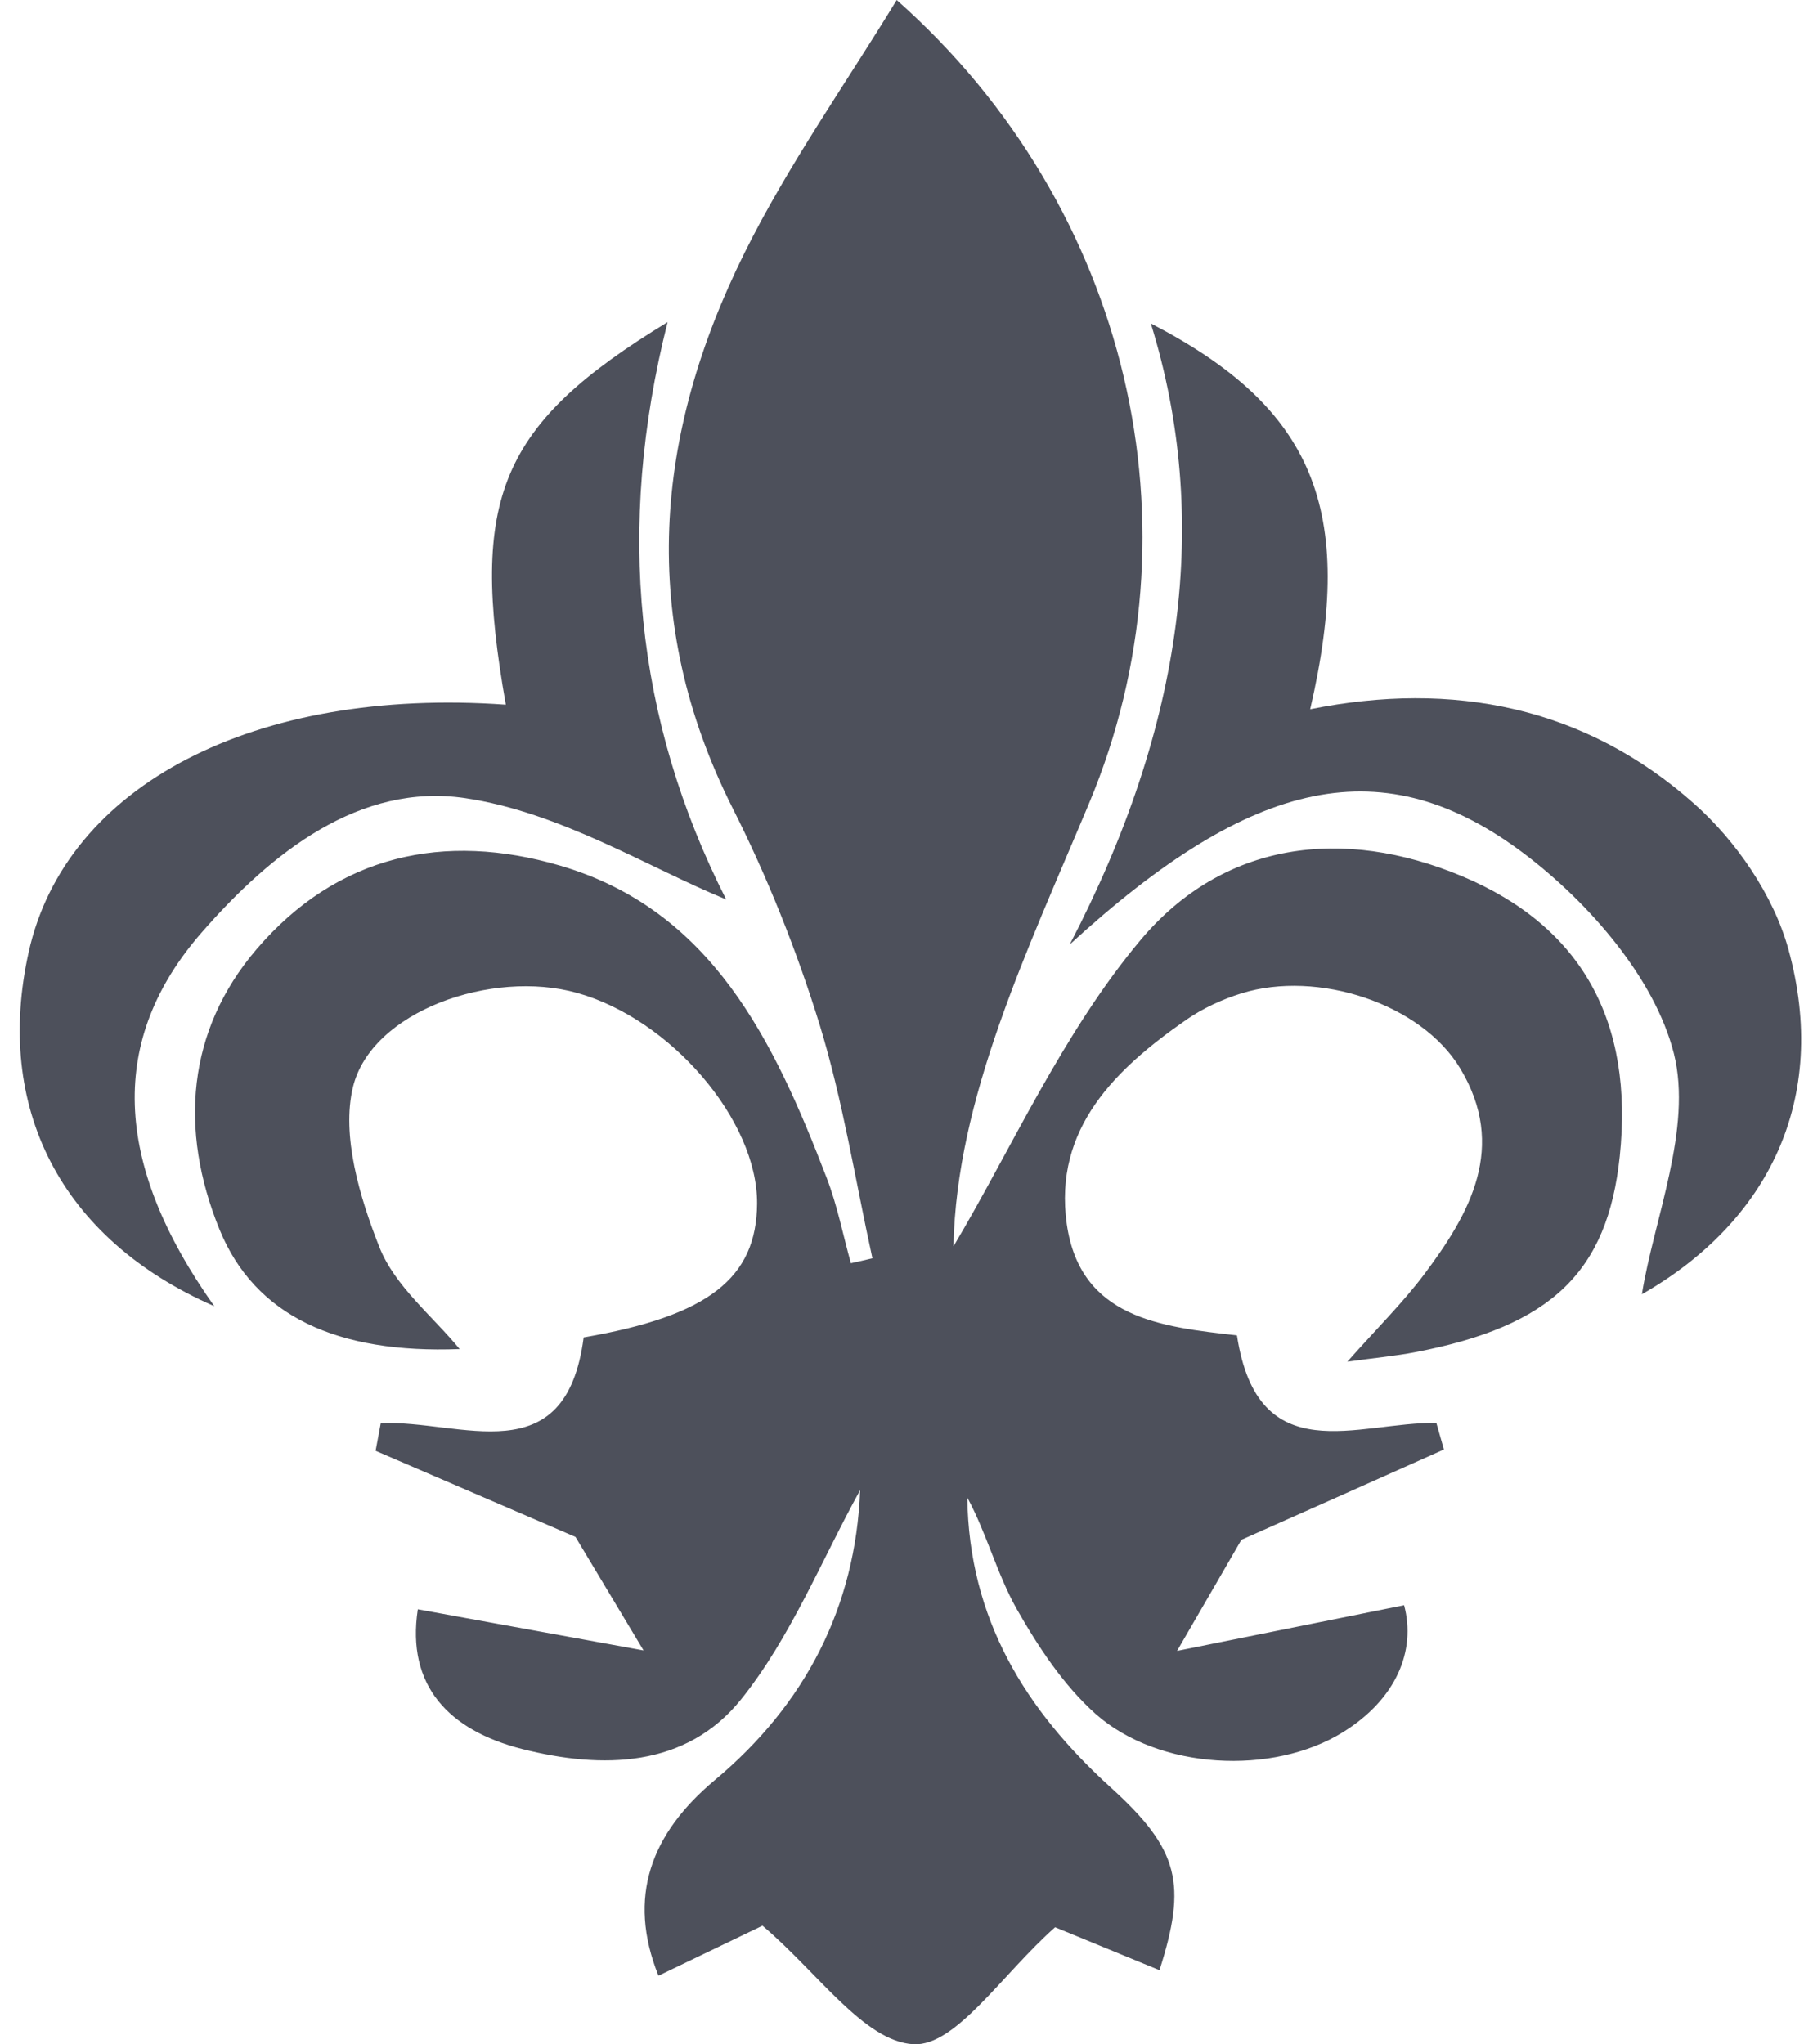
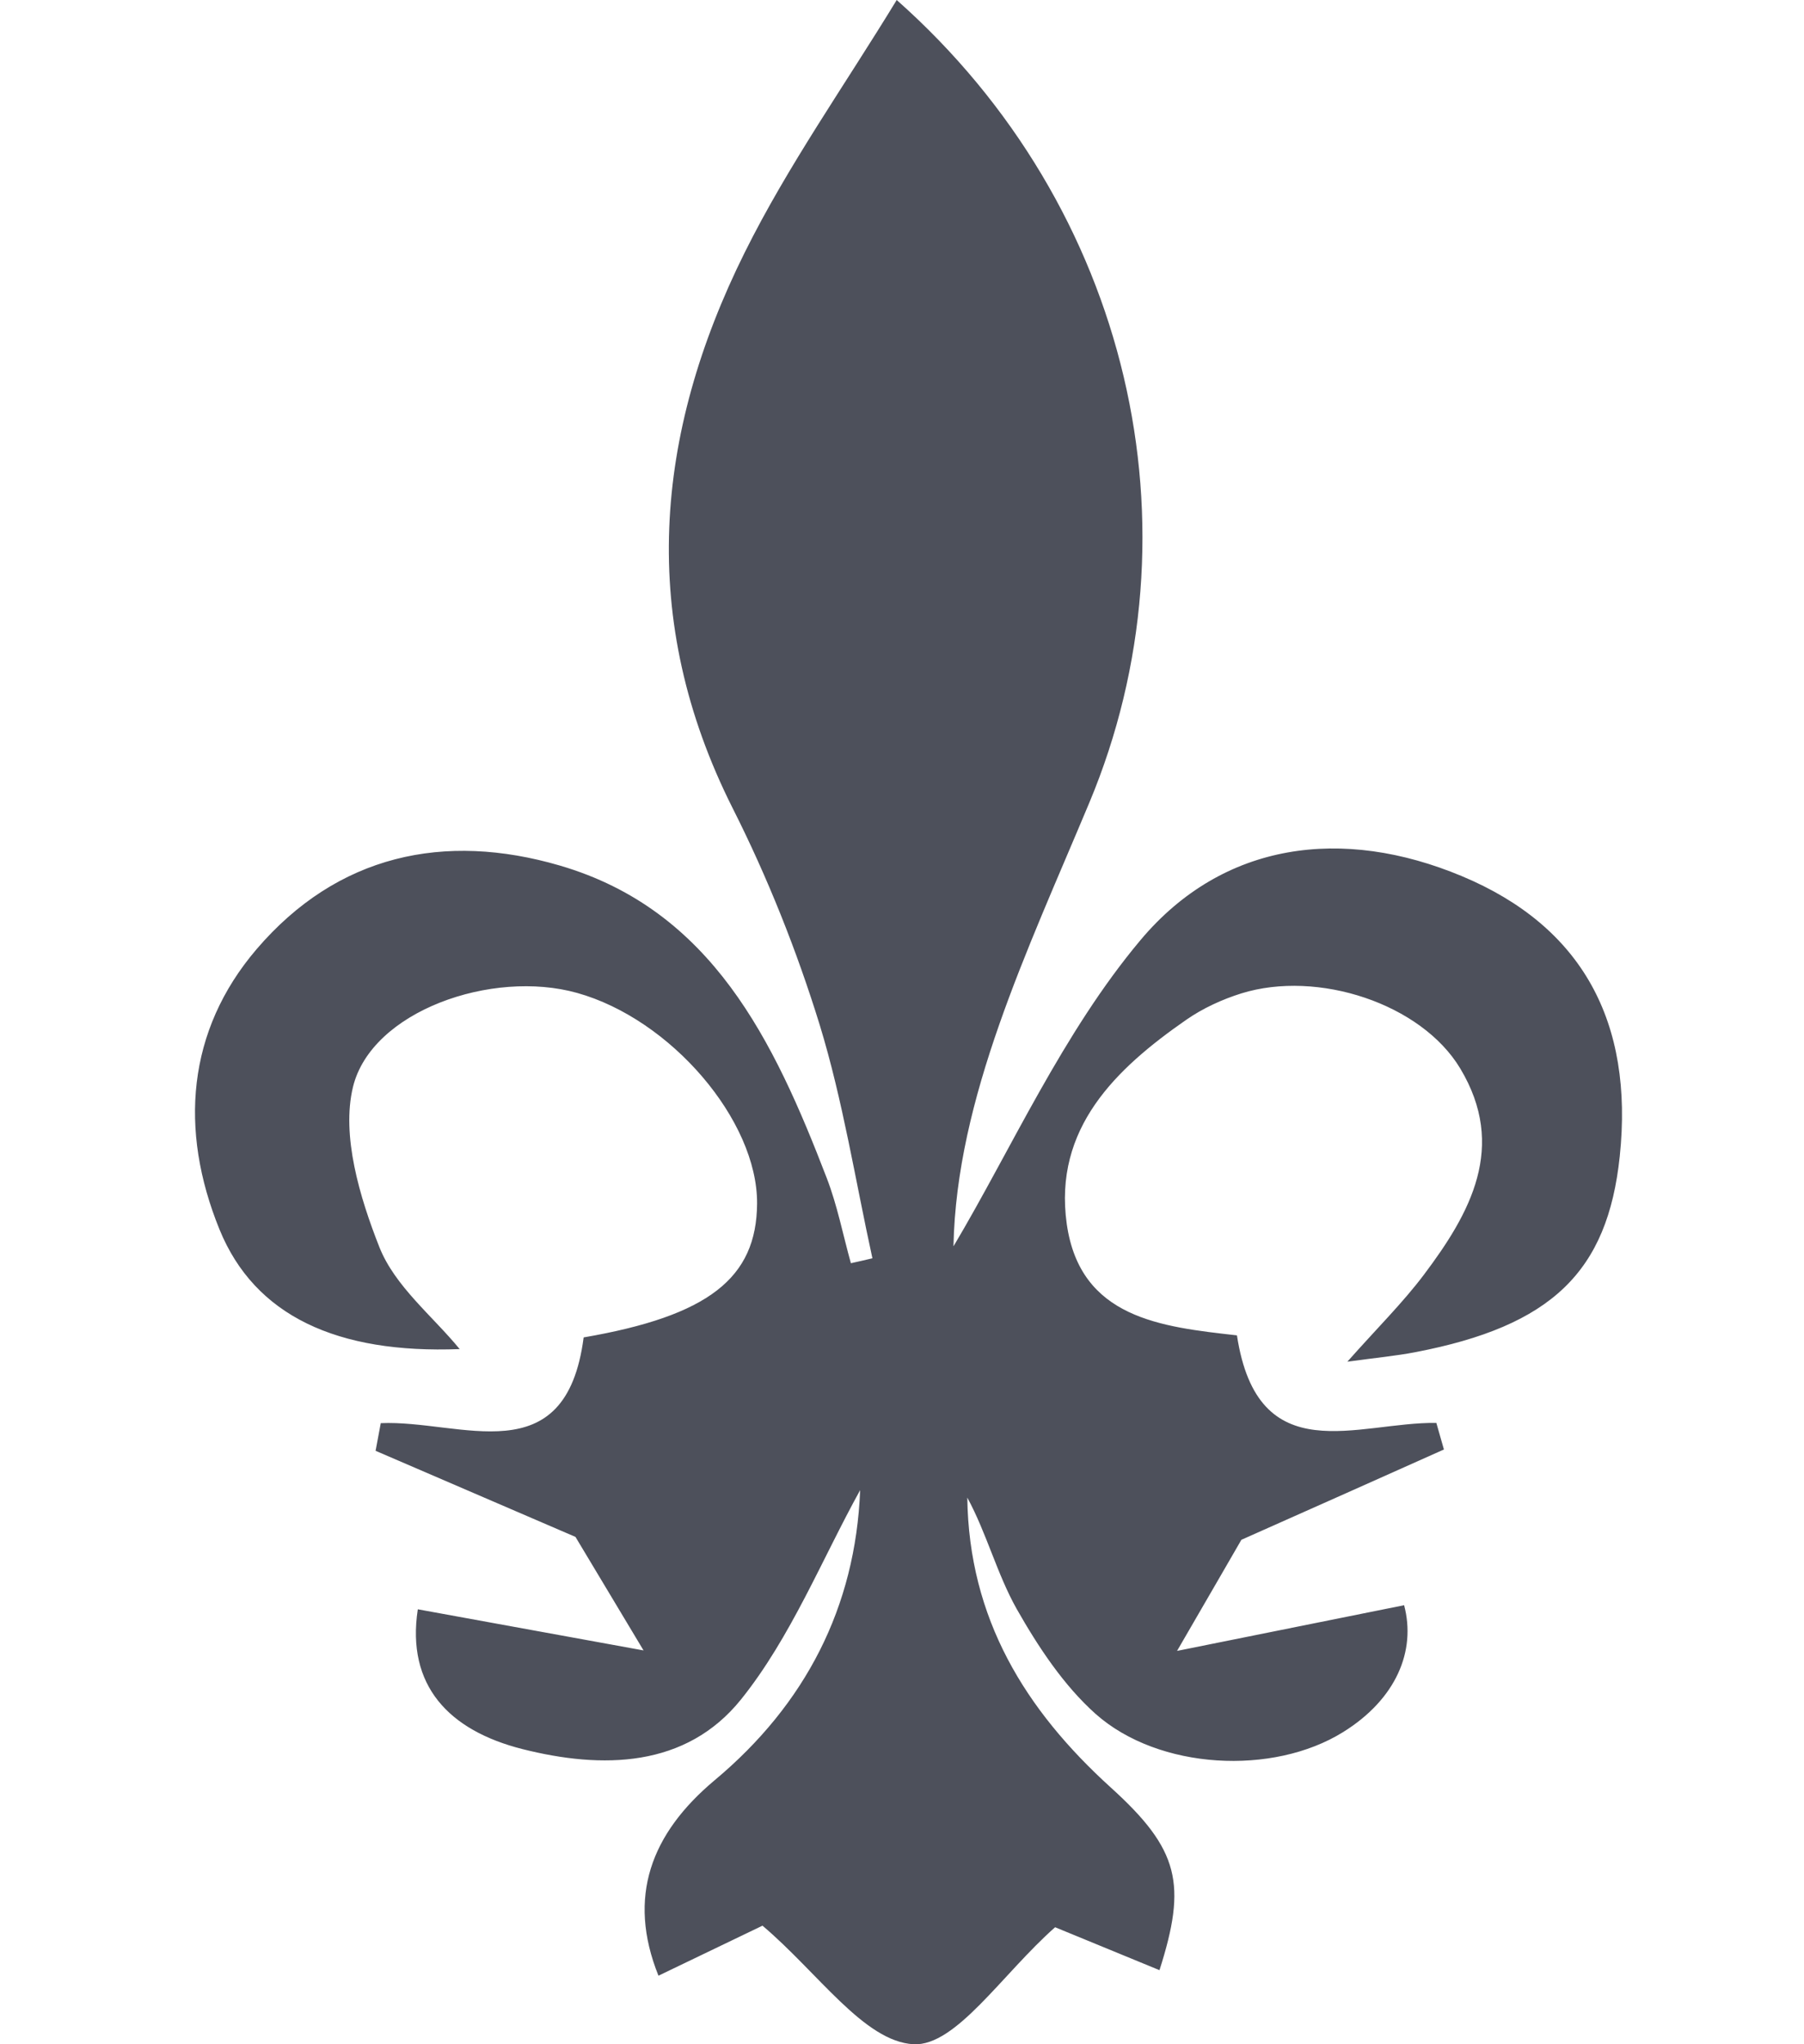
<svg xmlns="http://www.w3.org/2000/svg" width="15" height="17" viewBox="0 0 15 17" fill="none">
  <g opacity="0.88">
    <path d="M7.929 10.363C8.409 9.556 8.837 8.588 9.483 7.818C10.171 6.998 11.165 6.872 12.155 7.286C13.157 7.705 13.585 8.5 13.468 9.616C13.367 10.579 12.899 11.028 11.767 11.245C11.606 11.276 11.442 11.291 11.203 11.324C11.454 11.041 11.664 10.834 11.84 10.6C12.226 10.087 12.532 9.537 12.142 8.886C11.818 8.346 10.957 8.064 10.322 8.261C10.162 8.311 10.001 8.385 9.863 8.481C9.279 8.887 8.758 9.383 8.87 10.179C8.982 10.963 9.654 11.034 10.285 11.105C10.459 12.242 11.289 11.824 11.943 11.833C11.964 11.907 11.985 11.981 12.006 12.054C11.47 12.294 10.934 12.533 10.322 12.805C10.236 12.955 10.066 13.247 9.787 13.729C10.463 13.593 11.052 13.475 11.675 13.349C11.776 13.729 11.609 14.13 11.168 14.404C10.585 14.767 9.636 14.719 9.111 14.254C8.845 14.017 8.633 13.696 8.453 13.379C8.29 13.089 8.204 12.751 8.043 12.454C8.056 13.46 8.524 14.219 9.236 14.865C9.808 15.383 9.869 15.669 9.641 16.384C9.299 16.243 8.956 16.102 8.773 16.027C8.333 16.416 7.948 17.019 7.595 17C7.185 16.977 6.804 16.407 6.34 16.014C6.16 16.101 5.823 16.263 5.475 16.43C5.212 15.775 5.413 15.247 5.944 14.803C6.696 14.174 7.114 13.365 7.152 12.392C6.835 12.965 6.576 13.616 6.162 14.132C5.703 14.703 5.007 14.713 4.342 14.545C3.732 14.39 3.377 14.017 3.474 13.383C4.089 13.495 4.681 13.603 5.351 13.725C5.077 13.268 4.905 12.981 4.785 12.781C4.215 12.535 3.669 12.3 3.123 12.065C3.138 11.988 3.152 11.911 3.166 11.835C3.83 11.806 4.704 12.269 4.853 11.122C5.891 10.943 6.291 10.629 6.295 10.009C6.299 9.318 5.579 8.475 4.798 8.257C4.091 8.059 3.089 8.408 2.935 9.039C2.837 9.443 2.991 9.957 3.154 10.37C3.283 10.697 3.598 10.945 3.822 11.219C2.804 11.259 2.118 10.943 1.825 10.224C1.488 9.396 1.555 8.571 2.133 7.894C2.805 7.108 3.694 6.917 4.655 7.198C5.919 7.568 6.435 8.655 6.874 9.796C6.962 10.024 7.009 10.268 7.075 10.505C7.135 10.492 7.195 10.478 7.254 10.464C7.112 9.816 7.009 9.155 6.816 8.524C6.625 7.905 6.382 7.296 6.092 6.721C5.303 5.153 5.442 3.611 6.191 2.102C6.552 1.375 7.025 0.708 7.456 0C9.401 1.724 10.01 4.402 9.056 6.679C8.539 7.915 7.953 9.133 7.928 10.363H7.929Z" fill="#353945" />
-     <path d="M1.783 10.863C0.496 10.3 -0.047 9.205 0.238 7.919C0.546 6.528 2.12 5.712 4.206 5.86C3.9 4.136 4.157 3.528 5.551 2.679C5.119 4.388 5.281 5.988 6.038 7.48C5.4 7.219 4.657 6.753 3.866 6.637C2.993 6.509 2.26 7.085 1.673 7.759C0.909 8.638 0.928 9.66 1.783 10.864V10.863Z" fill="#353945" />
-     <path d="M8.895 7.854C9.845 6.03 10.07 4.308 9.569 2.69C10.921 3.389 11.279 4.232 10.894 5.898C12.082 5.659 13.179 5.877 14.087 6.684C14.434 6.991 14.748 7.447 14.871 7.896C15.212 9.139 14.705 10.162 13.652 10.763C13.752 10.138 14.074 9.385 13.918 8.761C13.759 8.134 13.213 7.51 12.682 7.106C11.51 6.216 10.42 6.456 8.895 7.854Z" fill="#353945" />
  </g>
</svg>